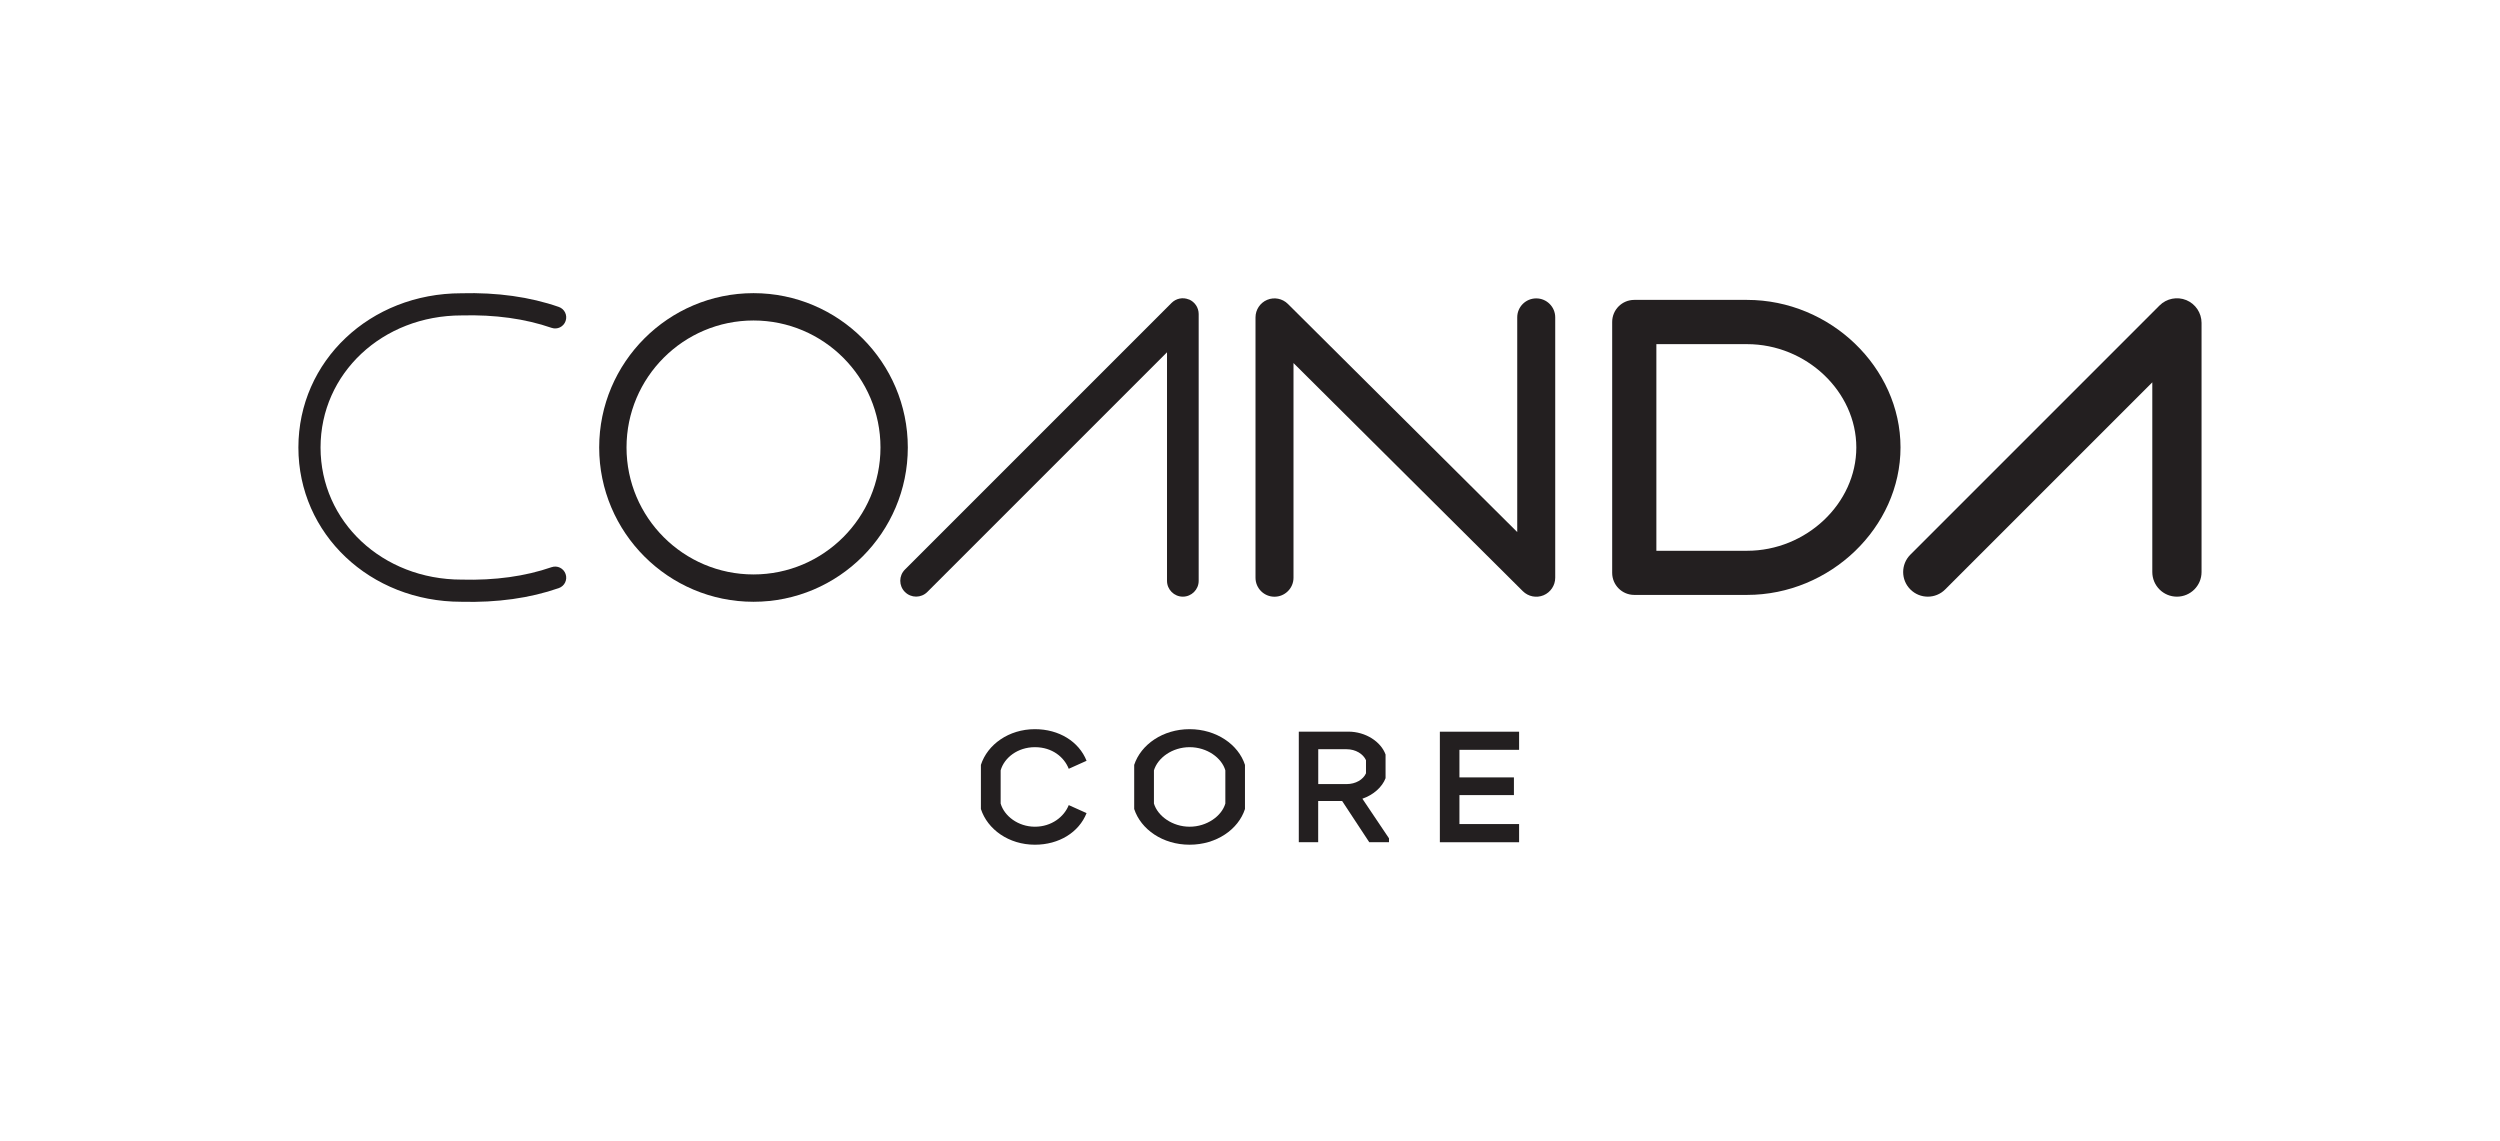
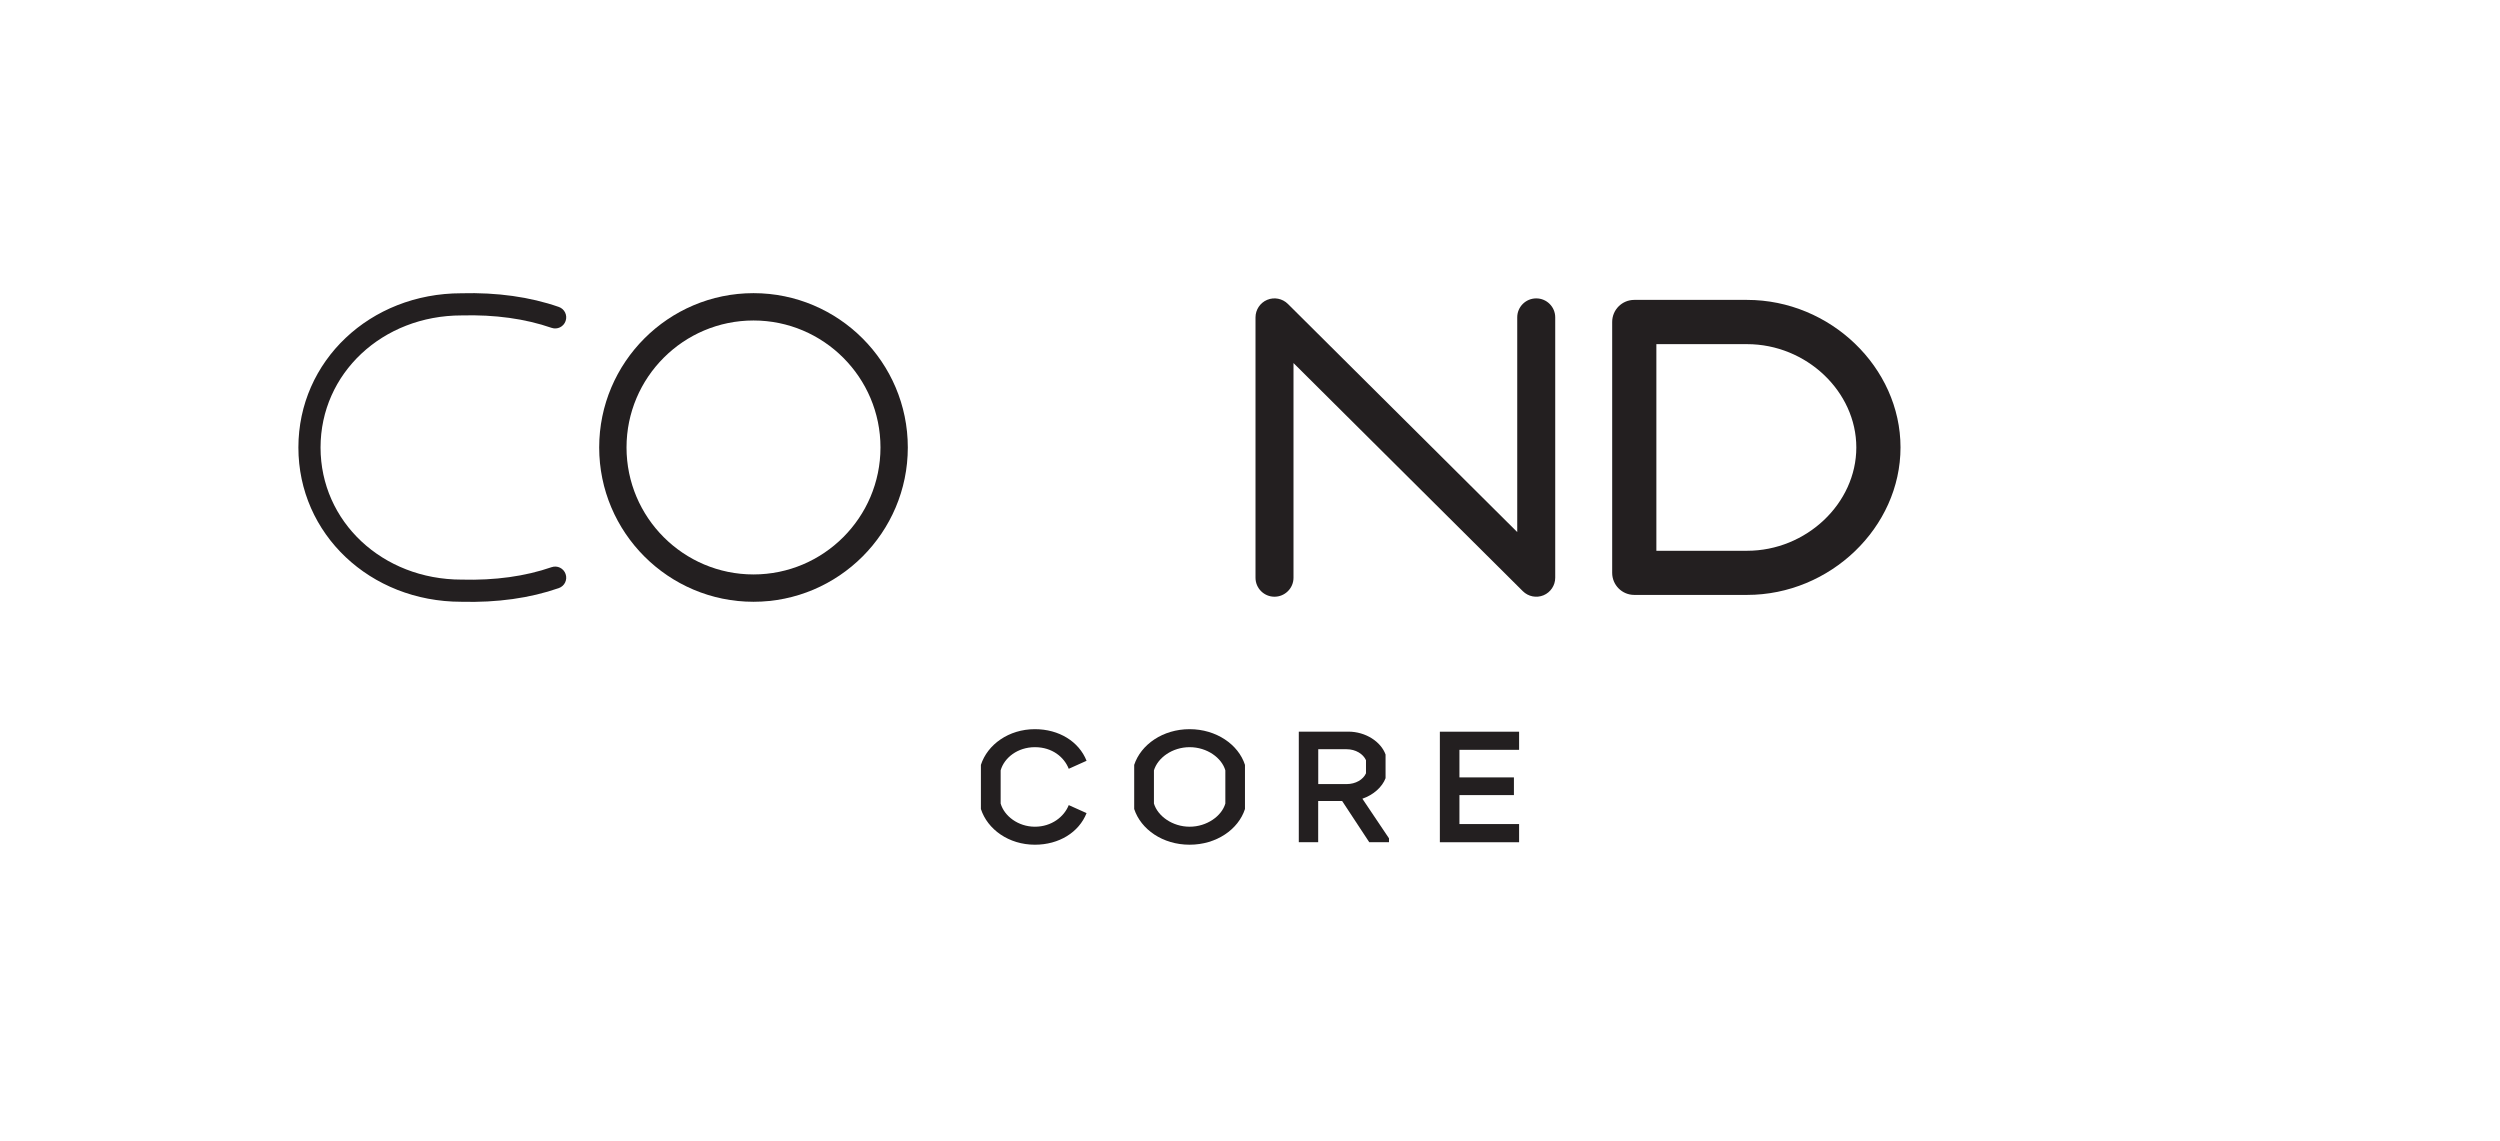
<svg xmlns="http://www.w3.org/2000/svg" viewBox="0 0 415.23 189.44" id="Logos">
  <defs>
    <style>
      .cls-1 {
        fill: #231f20;
      }
    </style>
  </defs>
  <g>
    <path d="M162.92,134.37v-7.33c1.09-3.38,4.63-5.93,8.97-5.93,4,0,7.31,2.05,8.58,5.25l-2.96,1.33c-.75-1.92-2.73-3.59-5.62-3.59s-5.1,1.77-5.69,3.85v5.51c.6,2.08,2.91,3.85,5.69,3.85s4.86-1.66,5.62-3.59l2.96,1.33c-1.27,3.2-4.58,5.25-8.58,5.25-4.34,0-7.88-2.55-8.97-5.93Z" class="cls-1" />
    <path d="M188.38,134.37v-7.33c1.12-3.38,4.76-5.93,9.2-5.93s8.11,2.55,9.2,5.93v7.33c-1.09,3.38-4.73,5.93-9.2,5.93s-8.09-2.55-9.2-5.93ZM203.52,133.46v-5.51c-.6-2.08-3.04-3.85-5.93-3.85s-5.3,1.77-5.93,3.85v5.51c.62,2.08,3.07,3.85,5.93,3.85s5.33-1.77,5.93-3.85Z" class="cls-1" />
    <path d="M230.7,139.23v.65h-3.28l-4.5-6.84h-3.98v6.84h-3.22v-18.36h8.22c2.91,0,5.43,1.69,6.19,3.8v3.93c-.55,1.46-2,2.78-3.85,3.41l4.42,6.58ZM218.95,124.43v5.8h4.71c1.51,0,2.76-.75,3.22-1.79v-2.18c-.47-1.04-1.72-1.82-3.22-1.82h-4.71Z" class="cls-1" />
    <path d="M252.31,124.54h-9.91v4.58h9.05v2.94h-9.05v4.81h9.91v3.02h-13.16v-18.36h13.16v3.02Z" class="cls-1" />
  </g>
  <g>
    <path d="M125.15,48.69c-14.13,0-25.63,11.5-25.63,25.63s11.5,25.63,25.63,25.63,25.63-11.5,25.63-25.63-11.5-25.63-25.63-25.63ZM125.15,95.41c-11.63,0-21.09-9.46-21.09-21.09s9.46-21.09,21.09-21.09,21.09,9.46,21.09,21.09-9.46,21.09-21.09,21.09Z" class="cls-1" />
-     <path d="M197.45,49.74c-.98-.41-2.11-.18-2.86.57l-44.29,44.29c-1.03,1.03-1.03,2.69,0,3.72,1.03,1.03,2.69,1.03,3.72,0l39.81-39.81v37.96c0,1.45,1.18,2.63,2.63,2.63s2.63-1.18,2.63-2.63v-44.31c0-1.06-.64-2.02-1.62-2.43Z" class="cls-1" />
-     <path d="M363.14,49.85c-1.53-.63-3.29-.28-4.46.89l-41.38,41.38c-1.6,1.6-1.6,4.19,0,5.78,1.6,1.6,4.19,1.6,5.78,0l34.4-34.4v31.51c0,2.26,1.83,4.09,4.09,4.09s4.09-1.83,4.09-4.09v-41.38c0-1.65-1-3.15-2.52-3.78Z" class="cls-1" />
    <path d="M290.17,49.81h-18.73c-2.03,0-3.67,1.64-3.67,3.67v41.66c0,2.03,1.64,3.67,3.67,3.67h18.73c13.82,0,25.49-11.22,25.49-24.5s-11.67-24.5-25.49-24.5ZM290.17,91.48h-15.06v-34.32h15.06c9.84,0,18.15,7.86,18.15,17.16s-8.31,17.16-18.15,17.16Z" class="cls-1" />
    <path d="M76.62,48.71c-15.17,0-27.06,11.26-27.06,25.62s11.89,25.62,27.06,25.62c5.93.16,11.4-.6,16.19-2.27.96-.33,1.47-1.38,1.13-2.34-.33-.96-1.38-1.47-2.34-1.13-4.36,1.51-9.39,2.21-14.93,2.06-13.16,0-23.43-9.64-23.43-21.94s10.27-21.94,23.43-21.94c5.54-.15,10.57.55,14.93,2.06.96.34,2.01-.17,2.34-1.13.34-.96-.17-2.01-1.13-2.34-4.79-1.67-10.26-2.43-16.19-2.27Z" class="cls-1" />
    <path d="M255.16,49.56c-1.75,0-3.16,1.41-3.16,3.15v35.66l-38.09-37.89c-.91-.9-2.26-1.17-3.44-.68-1.17.49-1.94,1.64-1.94,2.91v43.25c0,1.74,1.41,3.15,3.15,3.15s3.16-1.41,3.16-3.15v-35.66l38.09,37.89c.91.9,2.26,1.17,3.44.68,1.17-.49,1.94-1.64,1.94-2.91v-43.25c0-1.74-1.41-3.15-3.15-3.15Z" class="cls-1" />
  </g>
</svg>